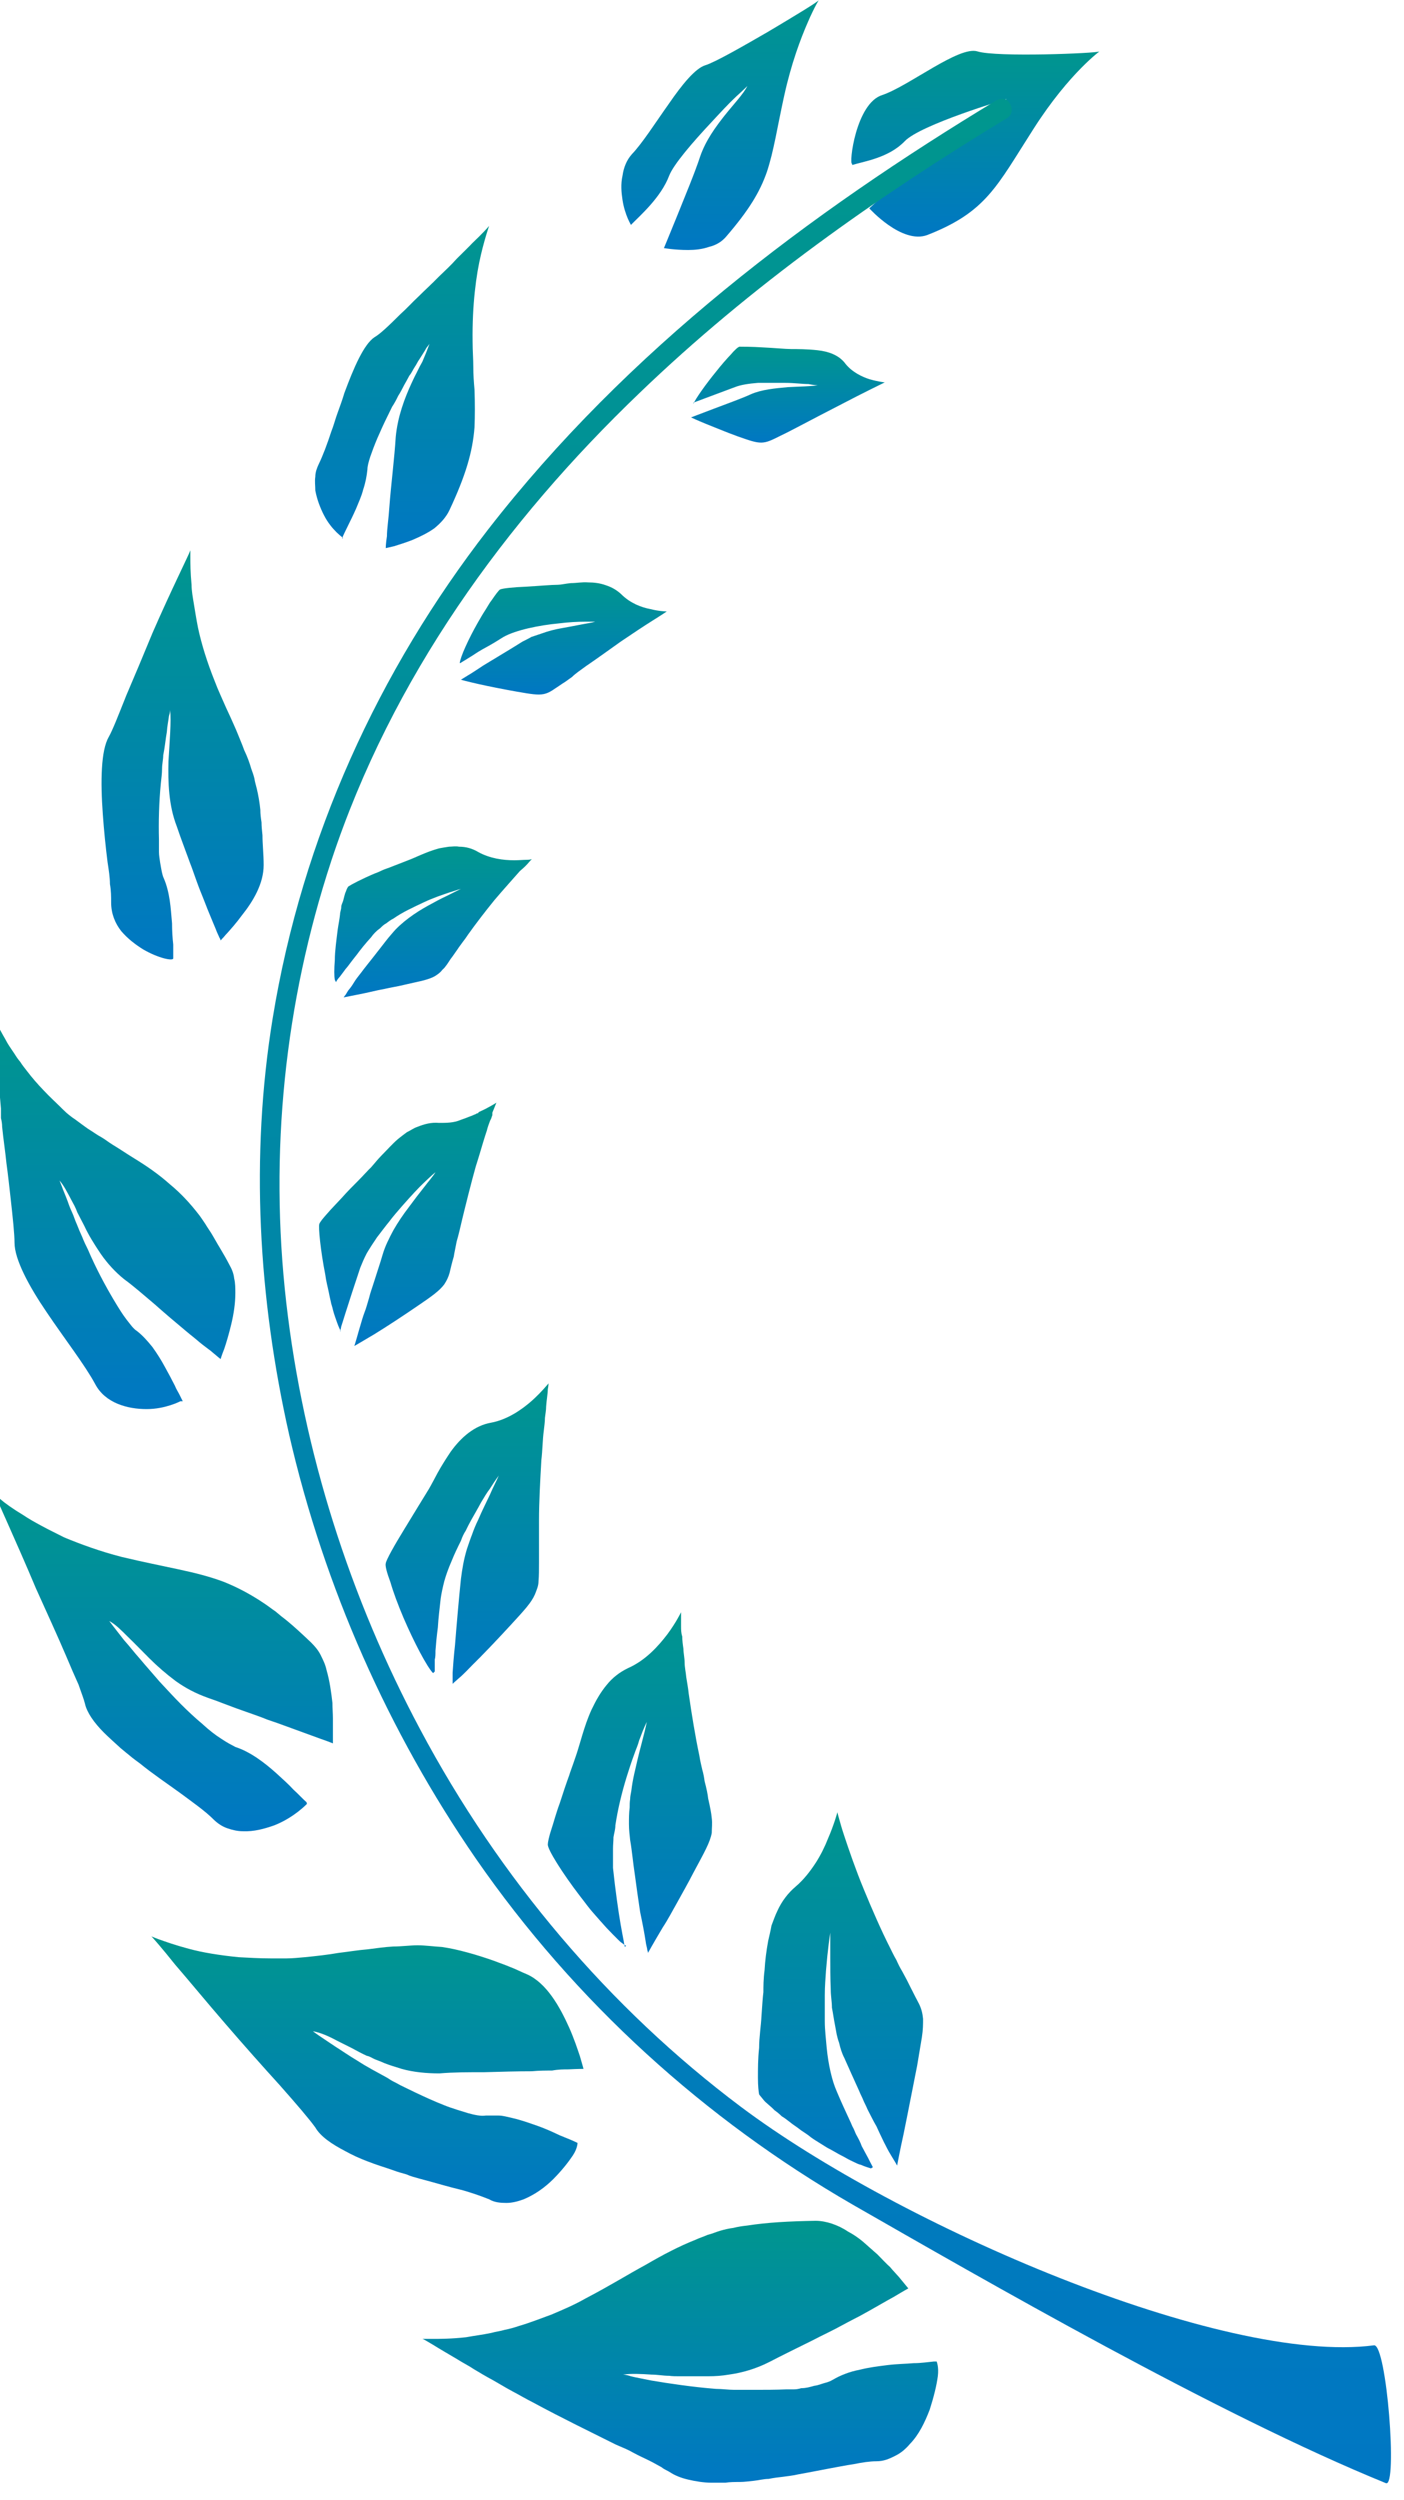
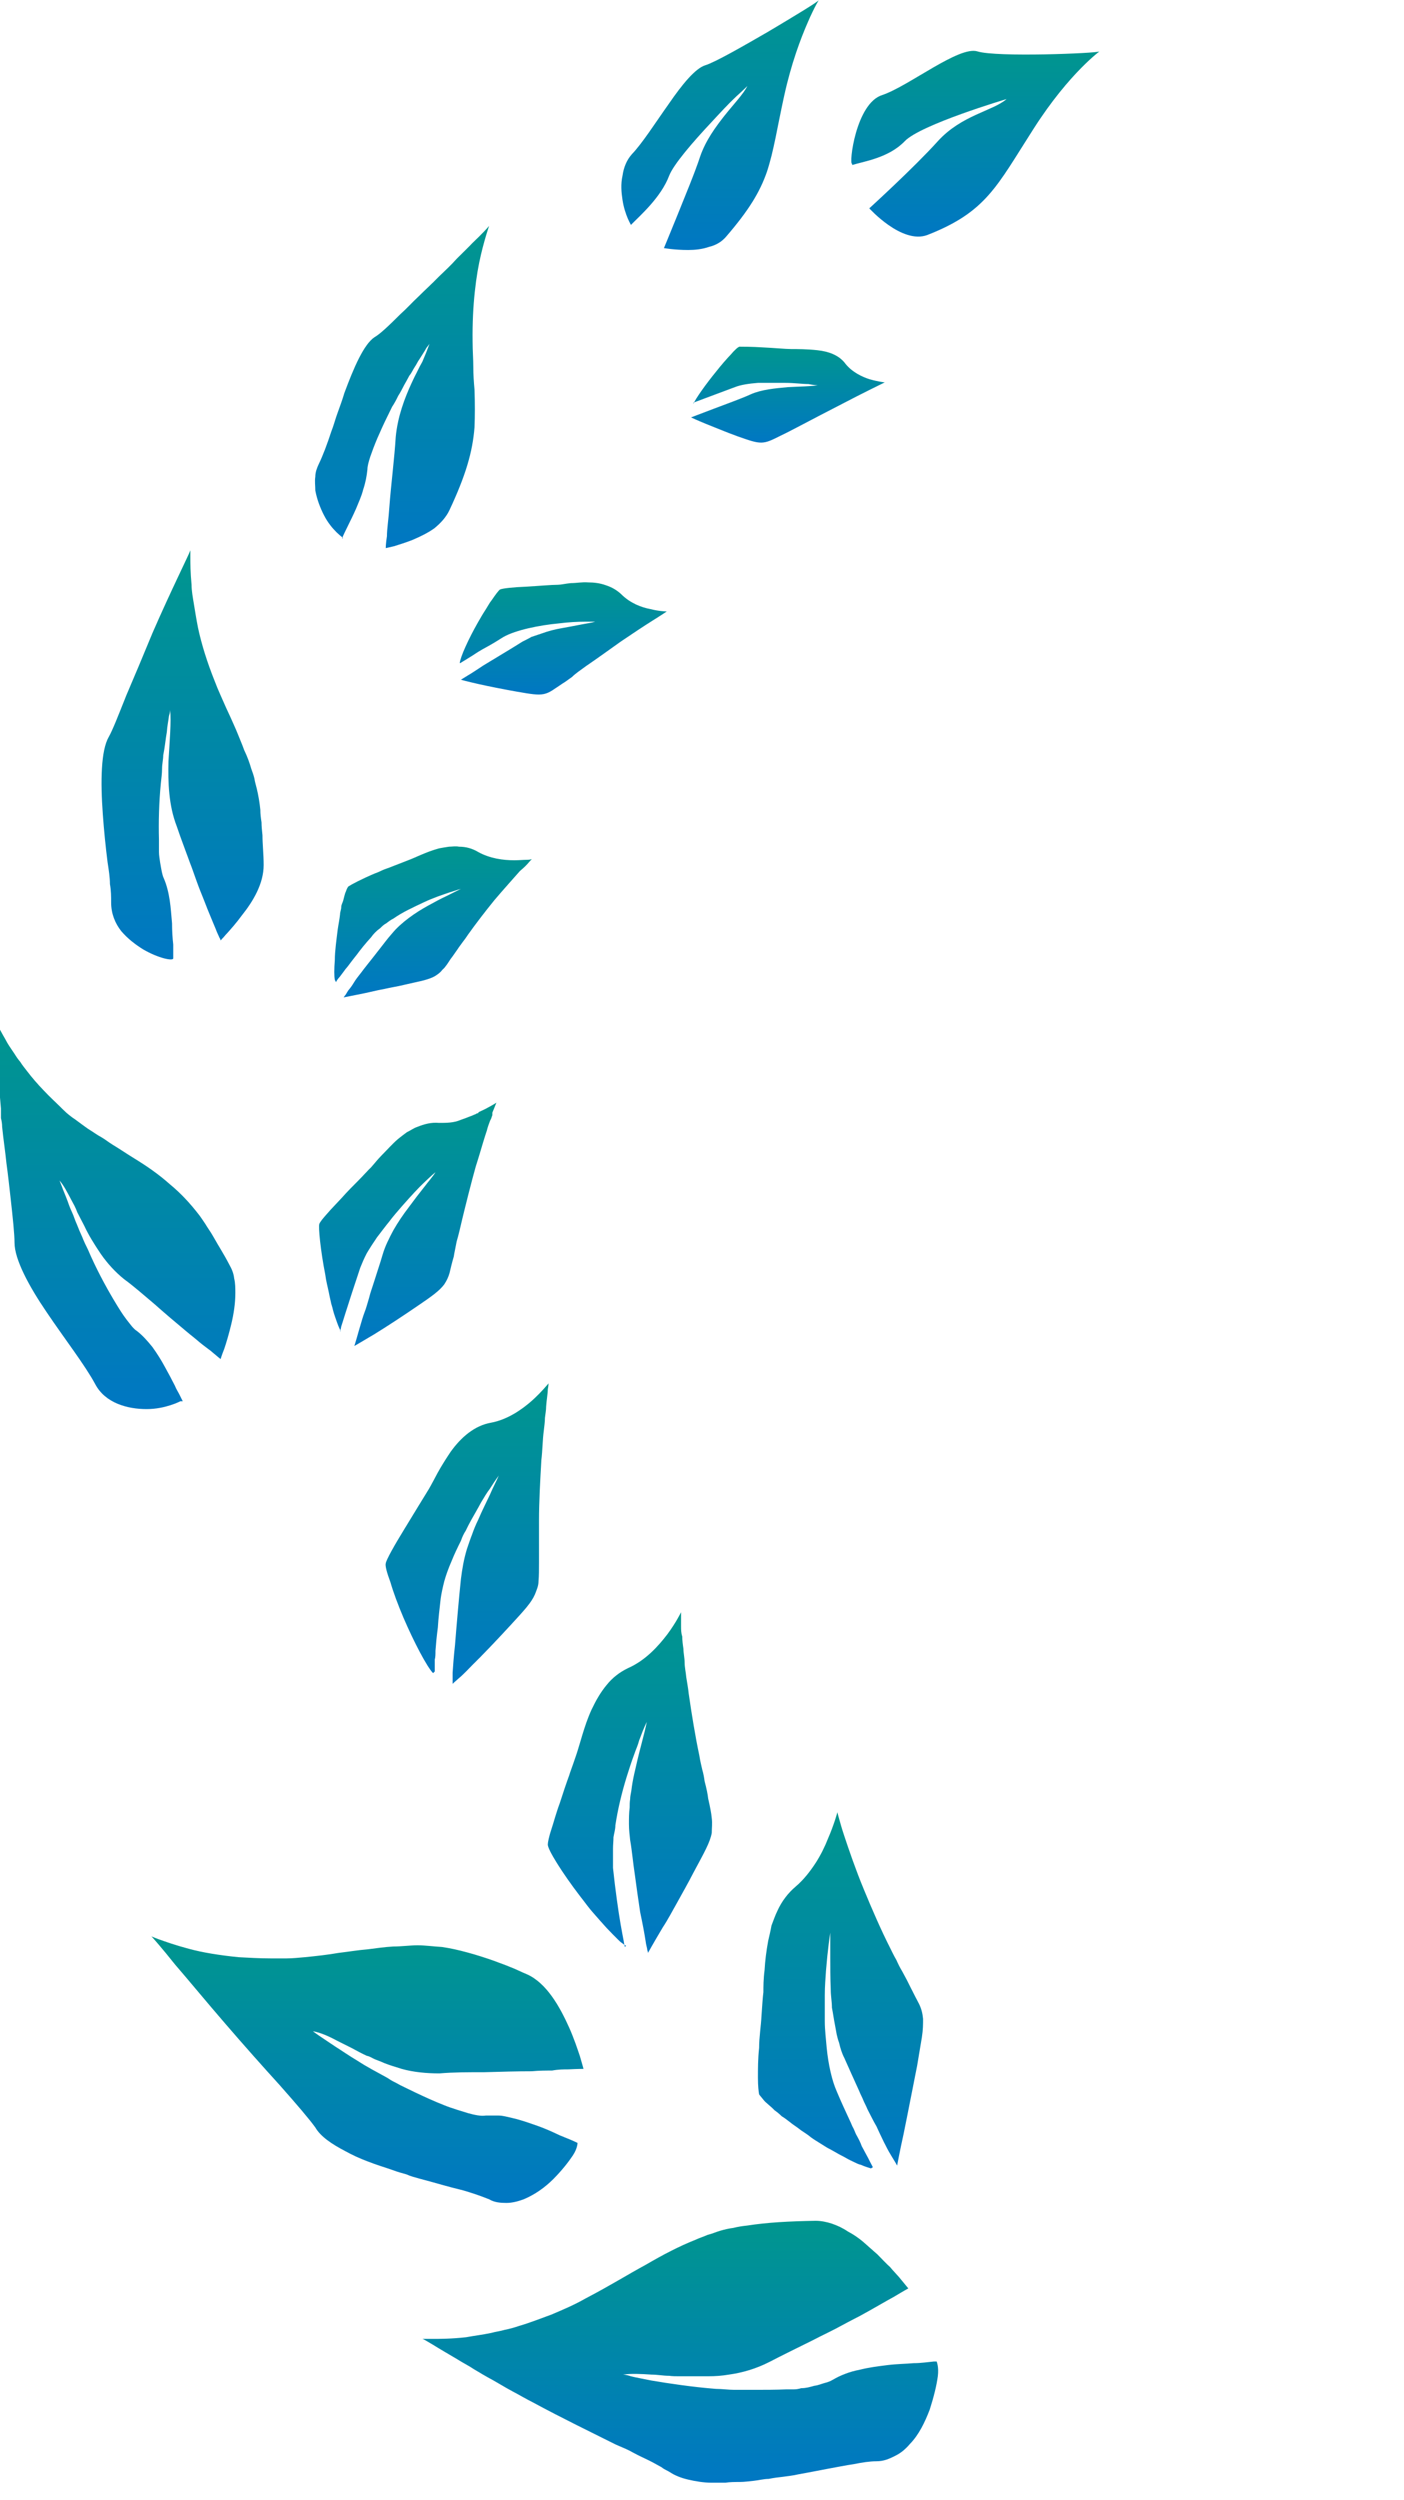
<svg xmlns="http://www.w3.org/2000/svg" width="59" height="105" viewBox="0 0 59 105" fill="none">
  <defs>
    <clipPath id="clip694_2454">
      <rect id="Isolation_Mode" width="58.748" height="104.294" transform="translate(-0.252 0)" fill="white" fill-opacity="0" />
    </clipPath>
    <linearGradient id="paint_linear_694_2455_0" x1="40.997" y1="2.145" x2="40.997" y2="9.942" gradientUnits="userSpaceOnUse">
      <stop stop-color="#00968E" />
      <stop offset="1" stop-color="#0077C3" />
    </linearGradient>
    <linearGradient id="paint_linear_694_2458_0" x1="28.584" y1="93.271" x2="28.584" y2="104.269" gradientUnits="userSpaceOnUse">
      <stop stop-color="#00968E" />
      <stop offset="1" stop-color="#0077C3" />
    </linearGradient>
    <linearGradient id="paint_linear_694_2459_0" x1="15.436" y1="81.322" x2="15.436" y2="92.526" gradientUnits="userSpaceOnUse">
      <stop stop-color="#00968E" />
      <stop offset="1" stop-color="#0077C3" />
    </linearGradient>
    <linearGradient id="paint_linear_694_2460_0" x1="6.867" y1="62.736" x2="6.867" y2="76.918" gradientUnits="userSpaceOnUse">
      <stop stop-color="#00968E" />
      <stop offset="1" stop-color="#0077C3" />
    </linearGradient>
    <linearGradient id="paint_linear_694_2461_0" x1="4.859" y1="42.885" x2="4.859" y2="59.182" gradientUnits="userSpaceOnUse">
      <stop stop-color="#00968E" />
      <stop offset="1" stop-color="#0077C3" />
    </linearGradient>
    <linearGradient id="paint_linear_694_2462_0" x1="7.681" y1="23.107" x2="7.681" y2="40.377" gradientUnits="userSpaceOnUse">
      <stop stop-color="#00968E" />
      <stop offset="1" stop-color="#0077C3" />
    </linearGradient>
    <linearGradient id="paint_linear_694_2463_0" x1="16.896" y1="9.496" x2="16.896" y2="23.021" gradientUnits="userSpaceOnUse">
      <stop stop-color="#00968E" />
      <stop offset="1" stop-color="#0077C3" />
    </linearGradient>
    <linearGradient id="paint_linear_694_2464_0" x1="30.271" y1="-0.008" x2="30.271" y2="10.502" gradientUnits="userSpaceOnUse">
      <stop stop-color="#00968E" />
      <stop offset="1" stop-color="#0077C3" />
    </linearGradient>
    <linearGradient id="paint_linear_694_2466_0" x1="35.327" y1="76.115" x2="35.327" y2="91.078" gradientUnits="userSpaceOnUse">
      <stop stop-color="#00968E" />
      <stop offset="1" stop-color="#0077C3" />
    </linearGradient>
    <linearGradient id="paint_linear_694_2467_0" x1="26.478" y1="67.711" x2="26.478" y2="82.026" gradientUnits="userSpaceOnUse">
      <stop stop-color="#00968E" />
      <stop offset="1" stop-color="#0077C3" />
    </linearGradient>
    <linearGradient id="paint_linear_694_2468_0" x1="19.631" y1="58.107" x2="19.631" y2="70.726" gradientUnits="userSpaceOnUse">
      <stop stop-color="#00968E" />
      <stop offset="1" stop-color="#0077C3" />
    </linearGradient>
    <linearGradient id="paint_linear_694_2469_0" x1="17.14" y1="46.312" x2="17.14" y2="56.537" gradientUnits="userSpaceOnUse">
      <stop stop-color="#00968E" />
      <stop offset="1" stop-color="#0077C3" />
    </linearGradient>
    <linearGradient id="paint_linear_694_2470_0" x1="18.206" y1="35.553" x2="18.206" y2="41.898" gradientUnits="userSpaceOnUse">
      <stop stop-color="#00968E" />
      <stop offset="1" stop-color="#0077C3" />
    </linearGradient>
    <linearGradient id="paint_linear_694_2471_0" x1="23.675" y1="24.459" x2="23.675" y2="29.174" gradientUnits="userSpaceOnUse">
      <stop stop-color="#00968E" />
      <stop offset="1" stop-color="#0077C3" />
    </linearGradient>
    <linearGradient id="paint_linear_694_2472_0" x1="33.114" y1="14.566" x2="33.114" y2="18.591" gradientUnits="userSpaceOnUse">
      <stop stop-color="#00968E" />
      <stop offset="1" stop-color="#0077C3" />
    </linearGradient>
    <linearGradient id="paint_linear_694_2473_0" x1="34.692" y1="4.154" x2="34.692" y2="104.297" gradientUnits="userSpaceOnUse">
      <stop stop-color="#00968E" />
      <stop offset="1" stop-color="#0077C3" />
    </linearGradient>
  </defs>
  <rect id="Isolation_Mode" width="58.748" height="104.294" transform="translate(-0.252 0)" fill="#FFFFFF" fill-opacity="0" />
  <g clip-path="url(#clip694_2454)">
    <path id="Vector" d="M35.81 6.88C35.66 6.93 35.96 4.33 37.08 3.99C38.2 3.61 40.31 1.91 41.08 2.16C41.88 2.41 46.08 2.24 46.2 2.16C46.33 2.07 44.96 3.01 43.42 5.43C41.88 7.83 41.45 8.9 38.97 9.87C37.9 10.27 36.53 8.75 36.53 8.75C36.53 8.75 38.42 7.03 39.41 5.93C40.41 4.83 41.73 4.66 42.3 4.16C42.3 4.16 38.69 5.23 38.02 5.93C37.35 6.63 36.3 6.78 35.81 6.93L35.81 6.88Z" fill="url(#paint_linear_694_2455_0)" fill-opacity="1" fill-rule="nonzero" />
    <path id="Vector" d="M39.36 99.18C39.36 99.18 39.46 99.4 39.41 99.8C39.36 100.18 39.24 100.67 39.07 101.2C38.87 101.72 38.62 102.25 38.24 102.64C38.07 102.84 37.87 103.02 37.62 103.14C37.37 103.27 37.13 103.37 36.83 103.37C36.55 103.37 36.23 103.42 35.88 103.49C35.53 103.54 35.16 103.62 34.76 103.69C34.36 103.77 33.97 103.84 33.54 103.92C33.34 103.97 33.12 103.99 32.92 104.02C32.72 104.04 32.5 104.07 32.3 104.11C32.1 104.11 31.88 104.17 31.68 104.19C31.48 104.21 31.28 104.24 31.08 104.24C30.88 104.24 30.68 104.24 30.48 104.27C30.29 104.27 30.11 104.27 29.91 104.27C29.56 104.27 29.22 104.21 28.92 104.14C28.62 104.07 28.37 103.97 28.17 103.84C28.07 103.77 27.92 103.72 27.8 103.62C27.65 103.54 27.48 103.44 27.28 103.34C27.08 103.24 26.85 103.14 26.63 103.02C26.41 102.89 26.16 102.79 25.88 102.67C24.84 102.15 23.6 101.55 22.4 100.9C22.1 100.75 21.8 100.57 21.53 100.43C21.23 100.27 20.96 100.1 20.69 99.95C20.41 99.8 20.16 99.65 19.91 99.5C19.69 99.35 19.44 99.23 19.24 99.1C18.82 98.85 18.47 98.65 18.2 98.48C17.95 98.33 17.78 98.23 17.75 98.23C17.68 98.23 17.82 98.23 18.15 98.23C18.47 98.23 18.97 98.23 19.59 98.16C19.91 98.1 20.26 98.06 20.64 97.98C20.81 97.93 21.01 97.91 21.21 97.85C21.41 97.81 21.63 97.75 21.83 97.68C22.25 97.56 22.7 97.38 23.17 97.21C23.64 97.01 24.12 96.81 24.61 96.53C25.61 96.01 26.41 95.51 27.15 95.11C27.87 94.69 28.54 94.34 29.22 94.07C29.39 93.99 29.56 93.94 29.74 93.86C29.91 93.82 30.09 93.74 30.26 93.69C30.43 93.64 30.63 93.59 30.81 93.57C31.01 93.52 31.21 93.49 31.4 93.47C32.23 93.34 33.15 93.29 34.27 93.27C34.51 93.27 34.74 93.32 34.96 93.39C35.19 93.47 35.41 93.57 35.63 93.72C35.86 93.84 36.08 93.99 36.28 94.16C36.48 94.34 36.68 94.51 36.88 94.69C37.05 94.86 37.23 95.06 37.4 95.21C37.55 95.39 37.7 95.54 37.8 95.66C38.02 95.93 38.17 96.11 38.17 96.11C38.17 96.11 37.95 96.23 37.57 96.46C37.2 96.66 36.7 96.96 36.11 97.28C35.81 97.43 35.48 97.61 35.16 97.78C34.84 97.95 34.51 98.1 34.17 98.28C33.52 98.6 32.85 98.93 32.33 99.2C31.78 99.48 31.21 99.65 30.63 99.73C30.34 99.78 30.06 99.8 29.76 99.8C29.49 99.8 29.19 99.8 28.92 99.8C28.79 99.8 28.64 99.8 28.52 99.8C28.4 99.8 28.25 99.8 28.12 99.78C27.87 99.78 27.62 99.73 27.38 99.73C26.93 99.7 26.51 99.68 26.18 99.73C26.18 99.73 26.31 99.73 26.51 99.8C26.7 99.85 27 99.9 27.38 99.98C28.1 100.1 29.07 100.25 30.09 100.33C30.34 100.33 30.61 100.37 30.86 100.37C31.11 100.37 31.38 100.37 31.63 100.37C32.13 100.37 32.6 100.37 33.05 100.35C33.15 100.35 33.27 100.35 33.37 100.35C33.47 100.35 33.57 100.33 33.67 100.3C33.87 100.3 34.04 100.25 34.22 100.2C34.39 100.18 34.51 100.12 34.66 100.08C34.79 100.05 34.91 100 34.99 99.95C35.33 99.75 35.73 99.6 36.11 99.53C36.5 99.43 36.9 99.38 37.3 99.33C37.7 99.28 38.07 99.28 38.39 99.25C38.72 99.25 39.02 99.2 39.24 99.18L39.36 99.18Z" fill="url(#paint_linear_694_2458_0)" fill-opacity="1" fill-rule="nonzero" />
    <path id="Vector" d="M24.27 90C24.27 90 24.27 90.23 24.07 90.53C23.89 90.8 23.6 91.17 23.25 91.52C22.9 91.87 22.48 92.17 22 92.37C21.78 92.45 21.53 92.52 21.28 92.52C21.03 92.52 20.78 92.5 20.56 92.37C20.31 92.27 20.04 92.17 19.72 92.07C19.42 91.97 19.07 91.9 18.72 91.8C18.37 91.7 18 91.6 17.63 91.5C17.45 91.45 17.25 91.4 17.08 91.32C16.9 91.27 16.71 91.22 16.53 91.15C16.16 91.02 15.81 90.92 15.46 90.78C15.11 90.65 14.79 90.5 14.52 90.35C13.94 90.05 13.47 89.73 13.25 89.35C13 89 12.45 88.36 11.76 87.58C11.06 86.81 10.24 85.89 9.44 84.96C8.67 84.07 7.93 83.17 7.35 82.5C6.81 81.82 6.41 81.37 6.36 81.32C6.31 81.3 6.41 81.35 6.68 81.45C6.96 81.55 7.38 81.7 7.95 81.85C8.5 82 9.22 82.12 10.04 82.2C10.44 82.22 10.89 82.25 11.36 82.25C11.58 82.25 11.81 82.25 12.05 82.25C12.3 82.25 12.55 82.22 12.8 82.2C13.3 82.15 13.77 82.1 14.22 82.02C14.64 81.97 15.06 81.9 15.44 81.87C15.81 81.82 16.18 81.77 16.53 81.75C16.88 81.75 17.23 81.7 17.55 81.7C17.87 81.7 18.22 81.75 18.57 81.77C18.92 81.82 19.27 81.9 19.64 82C20.01 82.1 20.39 82.22 20.81 82.37C21.01 82.45 21.23 82.52 21.46 82.62C21.68 82.7 21.9 82.82 22.15 82.92C22.97 83.29 23.52 84.27 23.92 85.16C24.12 85.61 24.27 86.06 24.37 86.36C24.47 86.69 24.52 86.89 24.52 86.89C24.52 86.89 24.27 86.89 23.89 86.91C23.69 86.91 23.47 86.91 23.2 86.96C22.95 86.96 22.65 86.96 22.35 86.99C21.73 86.99 21.06 87.01 20.36 87.03C19.69 87.03 19.04 87.03 18.47 87.08C17.92 87.08 17.38 87.03 16.88 86.89C16.63 86.81 16.38 86.74 16.13 86.64C16.01 86.58 15.88 86.54 15.76 86.49C15.64 86.44 15.54 86.36 15.41 86.34C15.19 86.24 14.96 86.11 14.77 86.01C14.57 85.91 14.37 85.81 14.17 85.71C13.8 85.51 13.45 85.36 13.15 85.31C13.15 85.31 13.25 85.39 13.4 85.49C13.55 85.59 13.8 85.76 14.07 85.94C14.34 86.11 14.67 86.34 15.04 86.56C15.39 86.79 15.81 87.01 16.21 87.23C16.31 87.28 16.41 87.36 16.51 87.41C16.61 87.46 16.71 87.51 16.83 87.58C17.03 87.68 17.25 87.78 17.45 87.88C17.87 88.08 18.27 88.26 18.65 88.41C19.02 88.56 19.39 88.66 19.67 88.75C19.96 88.83 20.21 88.88 20.41 88.85C20.59 88.85 20.78 88.85 20.96 88.85C21.13 88.85 21.33 88.91 21.51 88.95C21.88 89.03 22.23 89.16 22.58 89.28C22.92 89.4 23.25 89.55 23.52 89.68C23.82 89.8 24.07 89.9 24.27 90Z" fill="url(#paint_linear_694_2459_0)" fill-opacity="1" fill-rule="nonzero" />
-     <path id="Vector" d="M12.9 75.76C12.9 75.76 12.35 76.34 11.53 76.66C11.11 76.81 10.66 76.93 10.21 76.91C9.99 76.91 9.77 76.86 9.54 76.78C9.34 76.71 9.14 76.58 8.97 76.41C8.62 76.06 8.12 75.71 7.58 75.31C7.03 74.91 6.43 74.51 5.89 74.07C5.76 73.97 5.61 73.87 5.46 73.74C5.34 73.64 5.21 73.54 5.07 73.42C4.82 73.19 4.57 72.97 4.37 72.77C3.95 72.35 3.65 71.92 3.57 71.55C3.52 71.35 3.42 71.1 3.3 70.75C3.15 70.42 2.98 70.03 2.8 69.6C2.43 68.73 1.96 67.71 1.51 66.71C1.09 65.71 0.66 64.74 0.34 64.02C0.17 63.64 0.04 63.34 -0.06 63.12C-0.16 62.89 -0.23 62.75 -0.26 62.75C-0.31 62.69 -0.21 62.79 -0.01 62.94C0.19 63.12 0.54 63.37 0.99 63.64C1.21 63.79 1.48 63.94 1.76 64.09C2.03 64.24 2.35 64.39 2.7 64.57C3.4 64.86 4.22 65.16 5.12 65.39C6.04 65.61 6.81 65.76 7.5 65.91C8.2 66.06 8.8 66.21 9.39 66.43C9.97 66.66 10.54 66.96 11.13 67.36C11.28 67.46 11.43 67.58 11.58 67.68C11.73 67.81 11.88 67.93 12.05 68.06C12.38 68.33 12.7 68.63 13.07 68.98C13.22 69.13 13.37 69.3 13.47 69.5C13.57 69.7 13.67 69.9 13.72 70.13C13.85 70.58 13.92 71.07 13.97 71.52C13.97 71.75 13.99 71.97 13.99 72.17C13.99 72.37 13.99 72.55 13.99 72.72C13.99 72.87 13.99 73 13.99 73.09C13.99 73.19 13.99 73.22 13.99 73.22C13.99 73.22 13.8 73.14 13.45 73.02C13.1 72.89 12.63 72.72 12.08 72.52C11.81 72.42 11.53 72.32 11.23 72.22C10.94 72.1 10.64 72 10.36 71.9C9.77 71.7 9.22 71.47 8.72 71.3C8.22 71.12 7.8 70.9 7.38 70.6C6.98 70.3 6.61 69.98 6.28 69.65C5.96 69.33 5.64 69 5.36 68.73C5.09 68.46 4.84 68.21 4.59 68.08C4.59 68.08 4.84 68.41 5.21 68.88C5.41 69.1 5.64 69.4 5.89 69.68C6.14 69.98 6.43 70.3 6.71 70.63C7.01 70.95 7.3 71.27 7.6 71.57C7.9 71.87 8.2 72.15 8.5 72.4C8.77 72.65 9.05 72.87 9.29 73.02C9.54 73.19 9.74 73.29 9.89 73.37C10.51 73.57 11.11 74.02 11.63 74.49C11.88 74.72 12.13 74.94 12.33 75.16C12.55 75.36 12.73 75.56 12.88 75.69L12.9 75.76Z" fill="url(#paint_linear_694_2460_0)" fill-opacity="1" fill-rule="nonzero" />
    <path id="Vector" d="M7.58 58.85C7.58 58.85 6.96 59.18 6.16 59.18C5.36 59.18 4.42 58.93 4 58.13C3.57 57.33 2.7 56.21 1.96 55.11C1.21 54.01 0.61 52.89 0.61 52.19C0.61 51.84 0.54 51.15 0.44 50.27C0.39 49.83 0.34 49.35 0.27 48.85C0.22 48.35 0.14 47.83 0.09 47.33C0.09 47.21 0.07 47.08 0.04 46.96C0.04 46.91 0.04 46.83 0.04 46.76C0.04 46.68 0.04 46.63 0.04 46.56C0.02 46.28 -0.01 46.01 -0.03 45.76C-0.03 45.51 -0.08 45.26 -0.08 45.01C-0.08 44.89 -0.08 44.76 -0.08 44.66C-0.08 44.54 -0.08 44.44 -0.08 44.34C-0.13 43.52 -0.16 42.94 -0.18 42.89C-0.18 42.84 -0.18 42.94 -0.03 43.19C0.04 43.32 0.12 43.47 0.22 43.64C0.32 43.84 0.46 44.04 0.61 44.26C0.69 44.39 0.76 44.49 0.86 44.61C0.94 44.74 1.04 44.86 1.14 44.99C1.33 45.24 1.56 45.51 1.83 45.79C2.08 46.06 2.38 46.33 2.68 46.63C2.83 46.78 3 46.91 3.18 47.03C3.35 47.16 3.52 47.28 3.7 47.41C3.9 47.53 4.07 47.66 4.24 47.75C4.42 47.85 4.57 47.98 4.74 48.08C5.07 48.28 5.36 48.48 5.64 48.65C6.21 49 6.68 49.33 7.13 49.73C7.58 50.1 7.98 50.52 8.4 51.07C8.5 51.22 8.6 51.35 8.7 51.52C8.8 51.67 8.9 51.82 9 52C9.19 52.34 9.42 52.69 9.64 53.12C9.74 53.29 9.82 53.49 9.84 53.69C9.89 53.89 9.89 54.11 9.89 54.31C9.89 54.74 9.82 55.19 9.72 55.61C9.67 55.81 9.62 56.01 9.57 56.18C9.52 56.36 9.47 56.51 9.42 56.66C9.32 56.91 9.27 57.08 9.27 57.08C9.27 57.08 9.12 56.96 8.85 56.73C8.72 56.63 8.55 56.51 8.37 56.36C8.2 56.21 8 56.06 7.8 55.89C7.38 55.54 6.93 55.16 6.48 54.76C6.04 54.39 5.61 54.01 5.21 53.72C4.84 53.42 4.52 53.07 4.24 52.67C3.97 52.27 3.72 51.87 3.55 51.5C3.45 51.3 3.35 51.12 3.25 50.92C3.18 50.72 3.08 50.55 3 50.4C2.83 50.08 2.68 49.78 2.5 49.58C2.5 49.58 2.53 49.65 2.6 49.83C2.65 49.98 2.75 50.2 2.85 50.47C2.9 50.62 2.95 50.75 3.03 50.92C3.1 51.07 3.15 51.25 3.23 51.42C3.3 51.6 3.37 51.77 3.45 51.94C3.52 52.12 3.6 52.29 3.7 52.49C4.02 53.24 4.42 53.99 4.79 54.61C4.97 54.91 5.14 55.19 5.31 55.41C5.49 55.64 5.61 55.81 5.74 55.89C5.99 56.08 6.21 56.33 6.41 56.58C6.61 56.86 6.78 57.13 6.93 57.41C7.08 57.68 7.23 57.96 7.35 58.2C7.4 58.33 7.48 58.45 7.53 58.55C7.58 58.65 7.63 58.75 7.68 58.85L7.58 58.85Z" fill="url(#paint_linear_694_2461_0)" fill-opacity="1" fill-rule="nonzero" />
    <path id="Vector" d="M7.28 40.25C7.28 40.37 6.66 40.25 6.01 39.87C5.69 39.67 5.36 39.42 5.09 39.1C4.84 38.78 4.67 38.38 4.67 37.9C4.67 37.68 4.67 37.41 4.62 37.13C4.62 36.86 4.57 36.53 4.52 36.21C4.44 35.58 4.37 34.89 4.32 34.19C4.22 32.82 4.24 31.52 4.57 30.95C4.74 30.65 4.99 30 5.31 29.2C5.64 28.43 6.04 27.48 6.41 26.58C7.18 24.81 7.98 23.21 8 23.11C8 23.07 8 23.16 8 23.41C8 23.66 8 24.04 8.05 24.56C8.05 24.81 8.1 25.08 8.15 25.38C8.2 25.68 8.25 26.01 8.32 26.36C8.47 27.06 8.7 27.8 9.02 28.6C9.17 29 9.34 29.35 9.49 29.7C9.64 30.02 9.79 30.35 9.92 30.65C10.04 30.95 10.16 31.22 10.26 31.5C10.39 31.77 10.49 32.04 10.56 32.29C10.61 32.42 10.66 32.57 10.69 32.69C10.71 32.84 10.76 32.99 10.79 33.12C10.86 33.41 10.91 33.71 10.94 34.01C10.94 34.19 10.96 34.34 10.99 34.54C10.99 34.71 11.01 34.89 11.03 35.08C11.03 35.46 11.08 35.88 11.08 36.33C11.08 37.11 10.64 37.85 10.16 38.45C9.94 38.75 9.72 39 9.54 39.2C9.44 39.3 9.39 39.38 9.34 39.42C9.29 39.48 9.27 39.5 9.27 39.5C9.27 39.5 9.27 39.45 9.22 39.38C9.19 39.3 9.12 39.17 9.07 39.03C8.95 38.73 8.75 38.28 8.57 37.8C8.47 37.55 8.37 37.31 8.27 37.03C8.17 36.76 8.08 36.48 7.98 36.23C7.78 35.68 7.58 35.16 7.43 34.71C7.08 33.81 7.06 32.84 7.08 31.97C7.13 31.09 7.2 30.32 7.15 29.82C7.15 29.82 7.15 29.92 7.1 30.07C7.08 30.25 7.03 30.47 7.01 30.75C6.96 31.02 6.93 31.37 6.86 31.72C6.86 31.89 6.81 32.09 6.81 32.29C6.81 32.49 6.78 32.69 6.76 32.89C6.68 33.69 6.66 34.54 6.68 35.26C6.68 35.43 6.68 35.61 6.68 35.78C6.68 35.93 6.71 36.08 6.73 36.23C6.78 36.51 6.81 36.73 6.88 36.88C7.01 37.18 7.08 37.48 7.13 37.8C7.18 38.13 7.2 38.45 7.23 38.78C7.23 39.1 7.25 39.4 7.28 39.67C7.28 39.95 7.28 40.2 7.28 40.37L7.28 40.25Z" fill="url(#paint_linear_694_2462_0)" fill-opacity="1" fill-rule="nonzero" />
    <path id="Vector" d="M14.42 22.59C14.42 22.59 13.94 22.27 13.62 21.65C13.45 21.32 13.32 20.97 13.25 20.6C13.25 20.4 13.22 20.22 13.25 20.02C13.25 19.83 13.32 19.65 13.4 19.48C13.57 19.13 13.75 18.65 13.92 18.13C14.02 17.88 14.09 17.6 14.19 17.33C14.29 17.06 14.39 16.78 14.47 16.51C14.87 15.43 15.29 14.46 15.74 14.16C15.96 14.04 16.36 13.66 16.83 13.19C17.08 12.97 17.33 12.69 17.6 12.44C17.87 12.17 18.15 11.92 18.42 11.64C18.7 11.37 18.97 11.12 19.19 10.87C19.44 10.62 19.67 10.4 19.86 10.2C20.26 9.82 20.51 9.55 20.54 9.5C20.59 9.42 20.41 9.85 20.21 10.7C20.01 11.54 19.84 12.79 19.86 14.34C19.86 14.74 19.89 15.08 19.89 15.41C19.89 15.73 19.91 16.03 19.94 16.36C19.96 16.93 19.96 17.46 19.94 17.95C19.86 18.98 19.57 19.97 18.89 21.42C18.75 21.72 18.52 21.97 18.25 22.19C17.97 22.39 17.65 22.54 17.35 22.67C17.05 22.79 16.78 22.87 16.56 22.94C16.36 22.99 16.21 23.02 16.21 23.02C16.21 23.02 16.21 22.84 16.26 22.52C16.26 22.22 16.33 21.79 16.36 21.32C16.43 20.37 16.58 19.2 16.63 18.35C16.71 17.5 17 16.73 17.3 16.08C17.38 15.91 17.45 15.76 17.53 15.61C17.6 15.46 17.68 15.31 17.75 15.19C17.87 14.91 17.97 14.66 18.05 14.44C18.05 14.44 18 14.51 17.92 14.61C17.85 14.74 17.75 14.89 17.63 15.08C17.55 15.19 17.5 15.31 17.43 15.41C17.35 15.53 17.3 15.66 17.2 15.78C17.13 15.91 17.05 16.06 16.98 16.18C16.9 16.33 16.83 16.48 16.73 16.63C16.66 16.78 16.58 16.93 16.48 17.08C16.41 17.23 16.33 17.38 16.26 17.53C16.11 17.83 15.98 18.13 15.86 18.4C15.74 18.68 15.64 18.95 15.56 19.18C15.49 19.4 15.44 19.58 15.44 19.72C15.41 20 15.36 20.27 15.26 20.57C15.19 20.85 15.06 21.12 14.96 21.37C14.74 21.87 14.49 22.32 14.37 22.62L14.42 22.59Z" fill="url(#paint_linear_694_2463_0)" fill-opacity="1" fill-rule="nonzero" />
    <path id="Vector" d="M26.53 9.47C26.53 9.47 26.26 9.05 26.16 8.4C26.11 8.08 26.08 7.73 26.16 7.38C26.21 7.03 26.33 6.73 26.55 6.48C27 6.01 27.55 5.14 28.12 4.34C28.67 3.54 29.22 2.87 29.64 2.74C30.04 2.62 31.23 1.94 32.3 1.32C33.39 0.67 34.39 0.07 34.41 0C34.46 -0.08 34.24 0.25 33.94 0.95C33.64 1.64 33.25 2.67 32.95 4.04C32.65 5.41 32.52 6.33 32.23 7.21C31.93 8.08 31.45 8.85 30.53 9.92C30.34 10.15 30.09 10.3 29.79 10.37C29.51 10.47 29.19 10.5 28.92 10.5C28.35 10.5 27.9 10.42 27.9 10.42C27.9 10.42 28.15 9.82 28.47 9.03C28.79 8.23 29.19 7.28 29.42 6.58C29.66 5.88 30.09 5.31 30.46 4.84C30.86 4.34 31.23 3.96 31.41 3.61C31.41 3.61 31.23 3.79 30.93 4.06C30.63 4.34 30.26 4.74 29.89 5.14C29.12 5.96 28.3 6.91 28.12 7.38C27.77 8.3 26.9 9.05 26.51 9.45L26.53 9.47Z" fill="url(#paint_linear_694_2464_0)" fill-opacity="1" fill-rule="nonzero" />
    <path id="Vector" d="M36.6 91.07C36.6 91.07 36.35 91 36.18 90.92C36.08 90.9 35.98 90.85 35.88 90.8C35.78 90.75 35.66 90.7 35.53 90.62C35.41 90.55 35.29 90.5 35.16 90.42C35.04 90.35 34.91 90.28 34.76 90.2C34.64 90.13 34.49 90.03 34.36 89.95C34.24 89.88 34.09 89.78 33.97 89.68C33.84 89.58 33.69 89.5 33.57 89.4C33.44 89.3 33.32 89.23 33.2 89.13C33.07 89.03 32.97 88.95 32.85 88.88C32.75 88.78 32.65 88.7 32.55 88.63C32.38 88.45 32.2 88.33 32.1 88.21C32 88.08 31.93 88.01 31.9 87.96C31.88 87.86 31.85 87.61 31.85 87.26C31.85 86.91 31.85 86.46 31.9 86.01C31.9 85.56 31.98 85.09 32 84.66C32.03 84.24 32.05 83.89 32.08 83.67C32.08 83.44 32.08 83.12 32.13 82.74C32.15 82.37 32.2 81.95 32.28 81.52C32.33 81.3 32.38 81.1 32.42 80.87C32.5 80.67 32.57 80.45 32.67 80.25C32.85 79.85 33.12 79.5 33.44 79.23C33.77 78.95 34.04 78.6 34.27 78.25C34.49 77.91 34.66 77.56 34.79 77.23C35.06 76.61 35.19 76.11 35.19 76.11C35.19 76.11 35.21 76.21 35.26 76.38C35.31 76.56 35.38 76.81 35.48 77.11C35.68 77.71 35.96 78.53 36.3 79.35C36.65 80.2 37.03 81.07 37.4 81.8C37.5 82 37.57 82.15 37.67 82.32C37.75 82.5 37.82 82.64 37.9 82.77C38.05 83.04 38.17 83.27 38.24 83.42C38.39 83.72 38.52 83.97 38.62 84.16C38.72 84.36 38.77 84.57 38.79 84.79C38.79 85.01 38.79 85.24 38.74 85.56C38.69 85.89 38.62 86.26 38.54 86.76C38.44 87.26 38.34 87.78 38.24 88.28C38.15 88.75 38.05 89.23 37.97 89.63C37.8 90.4 37.7 90.95 37.7 90.95C37.7 90.95 37.6 90.77 37.42 90.48C37.25 90.2 37.05 89.78 36.83 89.3C36.7 89.08 36.58 88.83 36.45 88.58C36.4 88.45 36.33 88.33 36.28 88.21C36.23 88.08 36.16 87.96 36.11 87.83C35.88 87.33 35.66 86.83 35.48 86.43C35.38 86.24 35.31 86.01 35.26 85.79C35.21 85.66 35.19 85.56 35.16 85.44C35.14 85.31 35.11 85.19 35.09 85.06C35.04 84.81 35.01 84.57 34.96 84.32C34.96 84.07 34.91 83.82 34.91 83.57C34.89 83.07 34.89 82.59 34.89 82.2C34.89 81.8 34.89 81.42 34.89 81.17C34.89 81.17 34.84 81.47 34.79 81.95C34.76 82.17 34.74 82.47 34.71 82.77C34.69 83.09 34.66 83.42 34.66 83.79C34.66 84.14 34.66 84.51 34.66 84.89C34.66 85.26 34.71 85.64 34.74 86.01C34.81 86.71 34.96 87.38 35.16 87.83C35.36 88.31 35.56 88.73 35.73 89.1C35.78 89.2 35.81 89.3 35.86 89.38C35.91 89.48 35.93 89.55 35.98 89.65C36.08 89.83 36.16 89.98 36.21 90.13C36.35 90.4 36.48 90.62 36.55 90.77C36.63 90.92 36.68 91.02 36.68 91.02L36.6 91.07Z" fill="url(#paint_linear_694_2466_0)" fill-opacity="1" fill-rule="nonzero" />
    <path id="Vector" d="M26.31 81.72C26.31 81.72 26.21 81.67 26.16 81.62C26.08 81.57 26.03 81.52 25.96 81.45C25.83 81.32 25.66 81.15 25.49 80.97C25.31 80.77 25.14 80.58 24.94 80.35C24.74 80.13 24.57 79.88 24.37 79.63C23.62 78.65 23 77.66 23.02 77.46C23.02 77.38 23.07 77.13 23.17 76.83C23.27 76.53 23.37 76.14 23.52 75.74C23.65 75.34 23.79 74.91 23.92 74.56C23.97 74.39 24.04 74.22 24.09 74.07C24.14 73.91 24.19 73.79 24.22 73.69C24.29 73.49 24.37 73.19 24.47 72.87C24.57 72.54 24.69 72.17 24.86 71.8C25.04 71.42 25.24 71.07 25.49 70.77C25.73 70.47 26.03 70.23 26.41 70.05C27.13 69.73 27.67 69.13 28.05 68.63C28.42 68.13 28.62 67.71 28.62 67.71C28.62 67.71 28.62 67.81 28.62 67.98C28.62 68.06 28.62 68.18 28.62 68.3C28.62 68.43 28.62 68.58 28.67 68.73C28.67 68.88 28.69 69.05 28.72 69.25C28.72 69.43 28.77 69.63 28.77 69.83C28.77 70.02 28.82 70.23 28.84 70.45C28.87 70.65 28.92 70.9 28.94 71.12C29.07 72.02 29.22 72.94 29.39 73.74C29.42 73.94 29.47 74.14 29.51 74.32C29.56 74.49 29.59 74.66 29.61 74.81C29.69 75.11 29.74 75.36 29.76 75.54C29.84 75.89 29.89 76.14 29.91 76.36C29.94 76.58 29.91 76.78 29.91 76.98C29.84 77.38 29.59 77.81 29.14 78.65C28.92 79.08 28.69 79.48 28.47 79.88C28.25 80.27 28.05 80.65 27.85 80.95C27.48 81.57 27.23 82.02 27.23 82.02C27.23 82.02 27.23 81.97 27.2 81.9C27.2 81.82 27.15 81.7 27.13 81.52C27.08 81.2 27 80.77 26.9 80.3C26.83 79.83 26.75 79.28 26.68 78.75C26.6 78.23 26.56 77.73 26.48 77.28C26.46 77.08 26.43 76.86 26.43 76.61C26.43 76.36 26.43 76.16 26.46 75.91C26.46 75.79 26.46 75.69 26.48 75.56C26.48 75.44 26.51 75.34 26.53 75.21C26.56 74.96 26.6 74.74 26.65 74.51C26.75 74.07 26.85 73.64 26.95 73.27C27.05 72.89 27.13 72.57 27.18 72.32C27.18 72.32 27.05 72.57 26.9 72.99C26.85 73.09 26.83 73.22 26.78 73.34C26.73 73.47 26.68 73.59 26.63 73.74C26.53 74.01 26.43 74.32 26.33 74.64C26.13 75.29 25.96 75.99 25.86 76.66C25.86 76.83 25.81 76.98 25.78 77.16C25.78 77.33 25.76 77.48 25.76 77.63C25.76 77.93 25.76 78.21 25.76 78.45C25.86 79.4 25.98 80.23 26.08 80.82C26.13 81.12 26.18 81.35 26.21 81.52C26.23 81.67 26.26 81.77 26.26 81.77L26.31 81.72Z" fill="url(#paint_linear_694_2467_0)" fill-opacity="1" fill-rule="nonzero" />
    <path id="Vector" d="M18.2 70.27C17.95 70.02 17.4 68.98 16.95 67.93C16.73 67.41 16.53 66.88 16.41 66.46C16.26 66.06 16.18 65.76 16.21 65.66C16.23 65.51 16.58 64.89 16.98 64.24C17.38 63.59 17.8 62.89 18.02 62.54C18.12 62.37 18.25 62.12 18.4 61.84C18.55 61.57 18.75 61.25 18.94 60.97C19.37 60.37 19.94 59.87 20.64 59.75C21.33 59.62 21.93 59.2 22.35 58.83C22.77 58.45 23.05 58.1 23.05 58.1C23.05 58.1 23.05 58.2 23.02 58.35C23.02 58.53 22.97 58.78 22.95 59.08C22.95 59.23 22.92 59.37 22.9 59.55C22.9 59.72 22.87 59.92 22.85 60.1C22.8 60.47 22.8 60.9 22.75 61.32C22.7 62.19 22.65 63.09 22.65 63.86C22.65 64.26 22.65 64.61 22.65 64.91C22.65 65.21 22.65 65.46 22.65 65.61C22.65 65.93 22.65 66.18 22.63 66.41C22.63 66.61 22.55 66.78 22.48 66.96C22.33 67.31 22.03 67.63 21.46 68.25C20.88 68.88 20.29 69.5 19.81 69.97C19.59 70.2 19.39 70.4 19.24 70.52C19.09 70.65 19.02 70.72 19.02 70.72C19.02 70.72 19.02 70.67 19.02 70.6C19.02 70.52 19.02 70.4 19.02 70.25C19.04 69.95 19.07 69.55 19.12 69.1C19.19 68.2 19.29 67.08 19.37 66.31C19.42 65.91 19.49 65.49 19.62 65.06C19.69 64.86 19.76 64.64 19.84 64.44C19.91 64.24 19.99 64.04 20.09 63.84C20.26 63.44 20.44 63.09 20.59 62.77C20.73 62.44 20.88 62.17 20.96 61.97C20.96 61.97 20.81 62.17 20.59 62.52C20.46 62.69 20.34 62.89 20.21 63.11C20.09 63.34 19.94 63.59 19.79 63.86C19.72 63.99 19.64 64.14 19.57 64.29C19.49 64.41 19.42 64.56 19.37 64.71C19.22 65.01 19.09 65.28 18.97 65.58C18.84 65.88 18.75 66.13 18.67 66.41C18.6 66.68 18.55 66.93 18.52 67.13C18.47 67.58 18.42 67.98 18.4 68.35C18.35 68.73 18.32 69.05 18.3 69.33C18.3 69.47 18.3 69.6 18.27 69.7C18.27 69.82 18.27 69.9 18.27 69.97C18.27 70.12 18.27 70.2 18.27 70.2L18.2 70.27Z" fill="url(#paint_linear_694_2468_0)" fill-opacity="1" fill-rule="nonzero" />
    <path id="Vector" d="M14.32 55.91C14.32 55.91 14.22 55.71 14.17 55.56C14.12 55.41 14.04 55.21 13.99 55.01C13.97 54.89 13.92 54.79 13.9 54.66C13.87 54.54 13.85 54.44 13.82 54.29C13.77 54.04 13.7 53.79 13.67 53.54C13.47 52.52 13.37 51.52 13.42 51.4C13.45 51.32 13.57 51.17 13.75 50.97C13.92 50.77 14.14 50.55 14.37 50.3C14.59 50.05 14.84 49.8 15.06 49.58C15.29 49.35 15.46 49.15 15.59 49.03C15.71 48.9 15.86 48.7 16.06 48.5C16.26 48.3 16.48 48.05 16.71 47.85C16.83 47.75 16.95 47.66 17.1 47.55C17.25 47.48 17.38 47.38 17.53 47.33C17.83 47.21 18.12 47.13 18.45 47.16C18.77 47.16 19.07 47.16 19.37 47.03C19.52 46.98 19.64 46.93 19.77 46.88C19.84 46.86 19.89 46.83 19.94 46.81C19.96 46.81 20.01 46.78 20.04 46.76C20.06 46.76 20.11 46.76 20.11 46.71C20.56 46.51 20.86 46.31 20.86 46.31C20.86 46.31 20.83 46.38 20.78 46.51C20.76 46.56 20.73 46.63 20.69 46.73C20.69 46.73 20.69 46.73 20.69 46.76C20.69 46.76 20.69 46.78 20.69 46.81C20.69 46.83 20.69 46.86 20.66 46.91C20.66 46.96 20.61 47.03 20.59 47.08C20.54 47.21 20.49 47.35 20.46 47.48C20.41 47.63 20.36 47.78 20.31 47.95C20.21 48.28 20.11 48.63 19.99 49C19.79 49.72 19.59 50.52 19.42 51.22C19.34 51.57 19.27 51.87 19.19 52.14C19.14 52.42 19.09 52.62 19.07 52.77C18.99 53.04 18.94 53.26 18.89 53.47C18.84 53.64 18.77 53.79 18.67 53.94C18.47 54.21 18.15 54.44 17.53 54.86C16.9 55.29 16.26 55.71 15.74 56.03C15.24 56.33 14.89 56.53 14.89 56.53C14.89 56.53 14.94 56.38 15.01 56.13C15.04 56.01 15.09 55.86 15.14 55.68C15.19 55.51 15.24 55.33 15.31 55.14C15.39 54.94 15.44 54.74 15.51 54.51C15.56 54.29 15.64 54.09 15.71 53.86C15.84 53.44 15.98 53.04 16.08 52.69C16.18 52.34 16.36 51.99 16.53 51.67C16.73 51.32 16.95 51 17.18 50.7C17.4 50.4 17.63 50.1 17.83 49.85C18.02 49.6 18.2 49.4 18.3 49.23C18.3 49.23 18.12 49.38 17.87 49.62C17.6 49.87 17.28 50.22 16.9 50.65C16.73 50.85 16.53 51.07 16.36 51.3C16.18 51.52 16.01 51.75 15.84 51.97C15.69 52.19 15.54 52.42 15.41 52.64C15.29 52.87 15.21 53.07 15.14 53.24C14.89 53.99 14.67 54.66 14.52 55.14C14.44 55.39 14.39 55.56 14.34 55.71C14.32 55.83 14.29 55.91 14.29 55.91L14.32 55.91Z" fill="url(#paint_linear_694_2469_0)" fill-opacity="1" fill-rule="nonzero" />
    <path id="Vector" d="M14.07 41.15C14.04 41 14.04 40.7 14.07 40.32C14.07 39.95 14.14 39.47 14.19 39.05C14.22 38.83 14.27 38.6 14.29 38.4C14.29 38.3 14.34 38.2 14.34 38.1C14.34 38 14.39 37.93 14.42 37.83C14.47 37.65 14.49 37.53 14.54 37.43C14.57 37.33 14.62 37.25 14.64 37.23C14.74 37.16 15.21 36.91 15.76 36.68C15.91 36.63 16.03 36.56 16.16 36.51C16.31 36.46 16.43 36.41 16.56 36.36C16.81 36.26 17.03 36.18 17.15 36.13C17.43 36.03 17.9 35.78 18.45 35.63C18.57 35.61 18.72 35.58 18.87 35.56C18.99 35.56 19.14 35.53 19.29 35.56C19.57 35.56 19.84 35.63 20.09 35.78C20.59 36.06 21.16 36.13 21.61 36.13C21.83 36.13 22 36.11 22.15 36.11C22.28 36.11 22.35 36.08 22.35 36.08C22.35 36.08 22.3 36.13 22.23 36.21C22.15 36.31 22.03 36.43 21.85 36.58C21.56 36.91 21.18 37.33 20.78 37.8C20.39 38.28 19.99 38.8 19.67 39.25C19.59 39.37 19.52 39.47 19.44 39.57C19.37 39.67 19.29 39.77 19.24 39.85C19.12 40.02 19.02 40.17 18.94 40.27C18.82 40.45 18.72 40.62 18.6 40.72C18.5 40.85 18.4 40.92 18.27 41C18.15 41.07 18 41.12 17.82 41.17C17.63 41.22 17.38 41.27 17.08 41.34C16.76 41.42 16.43 41.47 16.13 41.54C15.84 41.59 15.54 41.67 15.29 41.72C14.79 41.82 14.44 41.89 14.44 41.89C14.44 41.89 14.44 41.89 14.49 41.82C14.54 41.77 14.57 41.69 14.64 41.59C14.72 41.5 14.79 41.4 14.87 41.27C14.94 41.15 15.04 41.02 15.16 40.87C15.36 40.6 15.61 40.3 15.84 40C16.08 39.7 16.28 39.42 16.48 39.2C16.85 38.75 17.45 38.33 18 38.03C18.27 37.88 18.55 37.73 18.77 37.63C19.02 37.5 19.22 37.41 19.37 37.33C19.37 37.33 19.19 37.38 18.89 37.48C18.6 37.58 18.22 37.7 17.8 37.9C17.38 38.1 16.93 38.3 16.53 38.58C16.43 38.63 16.33 38.7 16.23 38.78C16.13 38.83 16.06 38.9 15.98 38.98C15.81 39.1 15.69 39.23 15.59 39.37C15.36 39.62 15.16 39.87 14.99 40.1C14.89 40.22 14.82 40.32 14.74 40.42C14.67 40.52 14.59 40.62 14.52 40.7C14.39 40.87 14.29 41.02 14.22 41.09C14.14 41.19 14.12 41.25 14.12 41.25L14.07 41.15Z" fill="url(#paint_linear_694_2470_0)" fill-opacity="1" fill-rule="nonzero" />
    <path id="Vector" d="M19.32 27.85C19.34 27.6 19.69 26.83 20.09 26.13C20.19 25.96 20.29 25.78 20.39 25.63C20.49 25.48 20.56 25.33 20.66 25.21C20.83 24.96 20.96 24.79 21.01 24.76C21.11 24.71 21.58 24.66 22.1 24.64C22.63 24.61 23.17 24.56 23.45 24.56C23.57 24.56 23.77 24.51 23.99 24.49C24.22 24.49 24.47 24.44 24.71 24.46C24.96 24.46 25.21 24.49 25.46 24.58C25.71 24.66 25.93 24.79 26.11 24.96C26.48 25.33 26.95 25.51 27.33 25.58C27.72 25.68 28.02 25.68 28.02 25.68C28.02 25.68 27.8 25.83 27.43 26.06C27.08 26.28 26.58 26.61 26.08 26.95C25.59 27.3 25.06 27.68 24.62 27.98C24.39 28.15 24.19 28.28 24.04 28.43C23.87 28.55 23.74 28.65 23.65 28.7C23.27 28.95 23.1 29.1 22.85 29.15C22.6 29.2 22.3 29.15 21.73 29.05C21.16 28.95 20.56 28.83 20.11 28.73C19.67 28.63 19.37 28.55 19.37 28.55C19.37 28.55 19.47 28.48 19.64 28.38C19.81 28.28 20.04 28.13 20.31 27.95C20.83 27.63 21.48 27.25 21.95 26.95C22.08 26.88 22.2 26.83 22.33 26.75C22.45 26.71 22.6 26.66 22.75 26.61C23.02 26.51 23.32 26.43 23.62 26.38C23.89 26.33 24.17 26.28 24.42 26.23C24.66 26.18 24.86 26.16 25.01 26.11C25.01 26.11 24.96 26.11 24.89 26.11C24.81 26.11 24.69 26.11 24.57 26.11C24.29 26.11 23.89 26.13 23.5 26.18C22.65 26.26 21.68 26.46 21.16 26.75C20.91 26.91 20.66 27.06 20.44 27.18C20.21 27.3 20.01 27.43 19.86 27.53C19.54 27.73 19.34 27.85 19.34 27.85L19.32 27.85Z" fill="url(#paint_linear_694_2471_0)" fill-opacity="1" fill-rule="nonzero" />
    <path id="Vector" d="M29.14 16.96C29.22 16.76 29.64 16.16 30.09 15.61C30.31 15.33 30.53 15.08 30.71 14.89C30.88 14.69 31.03 14.56 31.08 14.56C31.18 14.56 31.6 14.56 32.05 14.59C32.5 14.61 33 14.66 33.25 14.66C33.49 14.66 33.92 14.66 34.36 14.71C34.81 14.76 35.26 14.91 35.53 15.28C35.81 15.63 36.23 15.83 36.55 15.93C36.9 16.03 37.18 16.06 37.18 16.06C37.18 16.06 36.25 16.51 35.26 17.03C34.24 17.55 33.17 18.13 32.8 18.3C32.05 18.68 32 18.68 31.01 18.33C30.51 18.15 30.04 17.95 29.66 17.8C29.29 17.65 29.04 17.53 29.04 17.53C29.04 17.53 29.44 17.38 29.96 17.18C30.48 16.98 31.11 16.76 31.55 16.56C32 16.36 32.57 16.31 33.1 16.26C33.62 16.23 34.09 16.23 34.36 16.18C34.36 16.18 34.22 16.18 33.97 16.13C33.72 16.13 33.37 16.08 33 16.08C32.62 16.08 32.23 16.08 31.85 16.08C31.48 16.11 31.13 16.16 30.88 16.26C29.89 16.63 29.14 16.91 29.14 16.91L29.14 16.96Z" fill="url(#paint_linear_694_2472_0)" fill-opacity="1" fill-rule="nonzero" />
-     <path id="Vector" d="M41.93 4.18C33.99 8.97 26.36 14.71 20.51 22.24C15.91 28.17 12.7 35.16 11.46 42.76C10.51 48.58 10.86 54.53 12.15 60.25C13.62 66.66 16.33 72.74 19.99 78.05C24.17 84.09 29.64 89.02 35.83 92.59C41.28 95.71 51.18 101.42 58.24 104.29C58.74 104.49 58.27 98.43 57.74 98.5C51.35 99.33 37.77 93.46 31.13 88.48C25.61 84.34 20.98 78.88 17.65 72.62C14.72 67.13 12.75 61 12.03 54.71C11.31 48.42 11.96 42.12 13.92 36.16C16.46 28.47 21.23 21.91 26.88 16.5C31.55 12.01 36.85 8.27 42.32 4.96C42.77 4.68 42.37 3.93 41.9 4.21L41.93 4.18Z" fill="url(#paint_linear_694_2473_0)" fill-opacity="1" fill-rule="nonzero" />
  </g>
</svg>